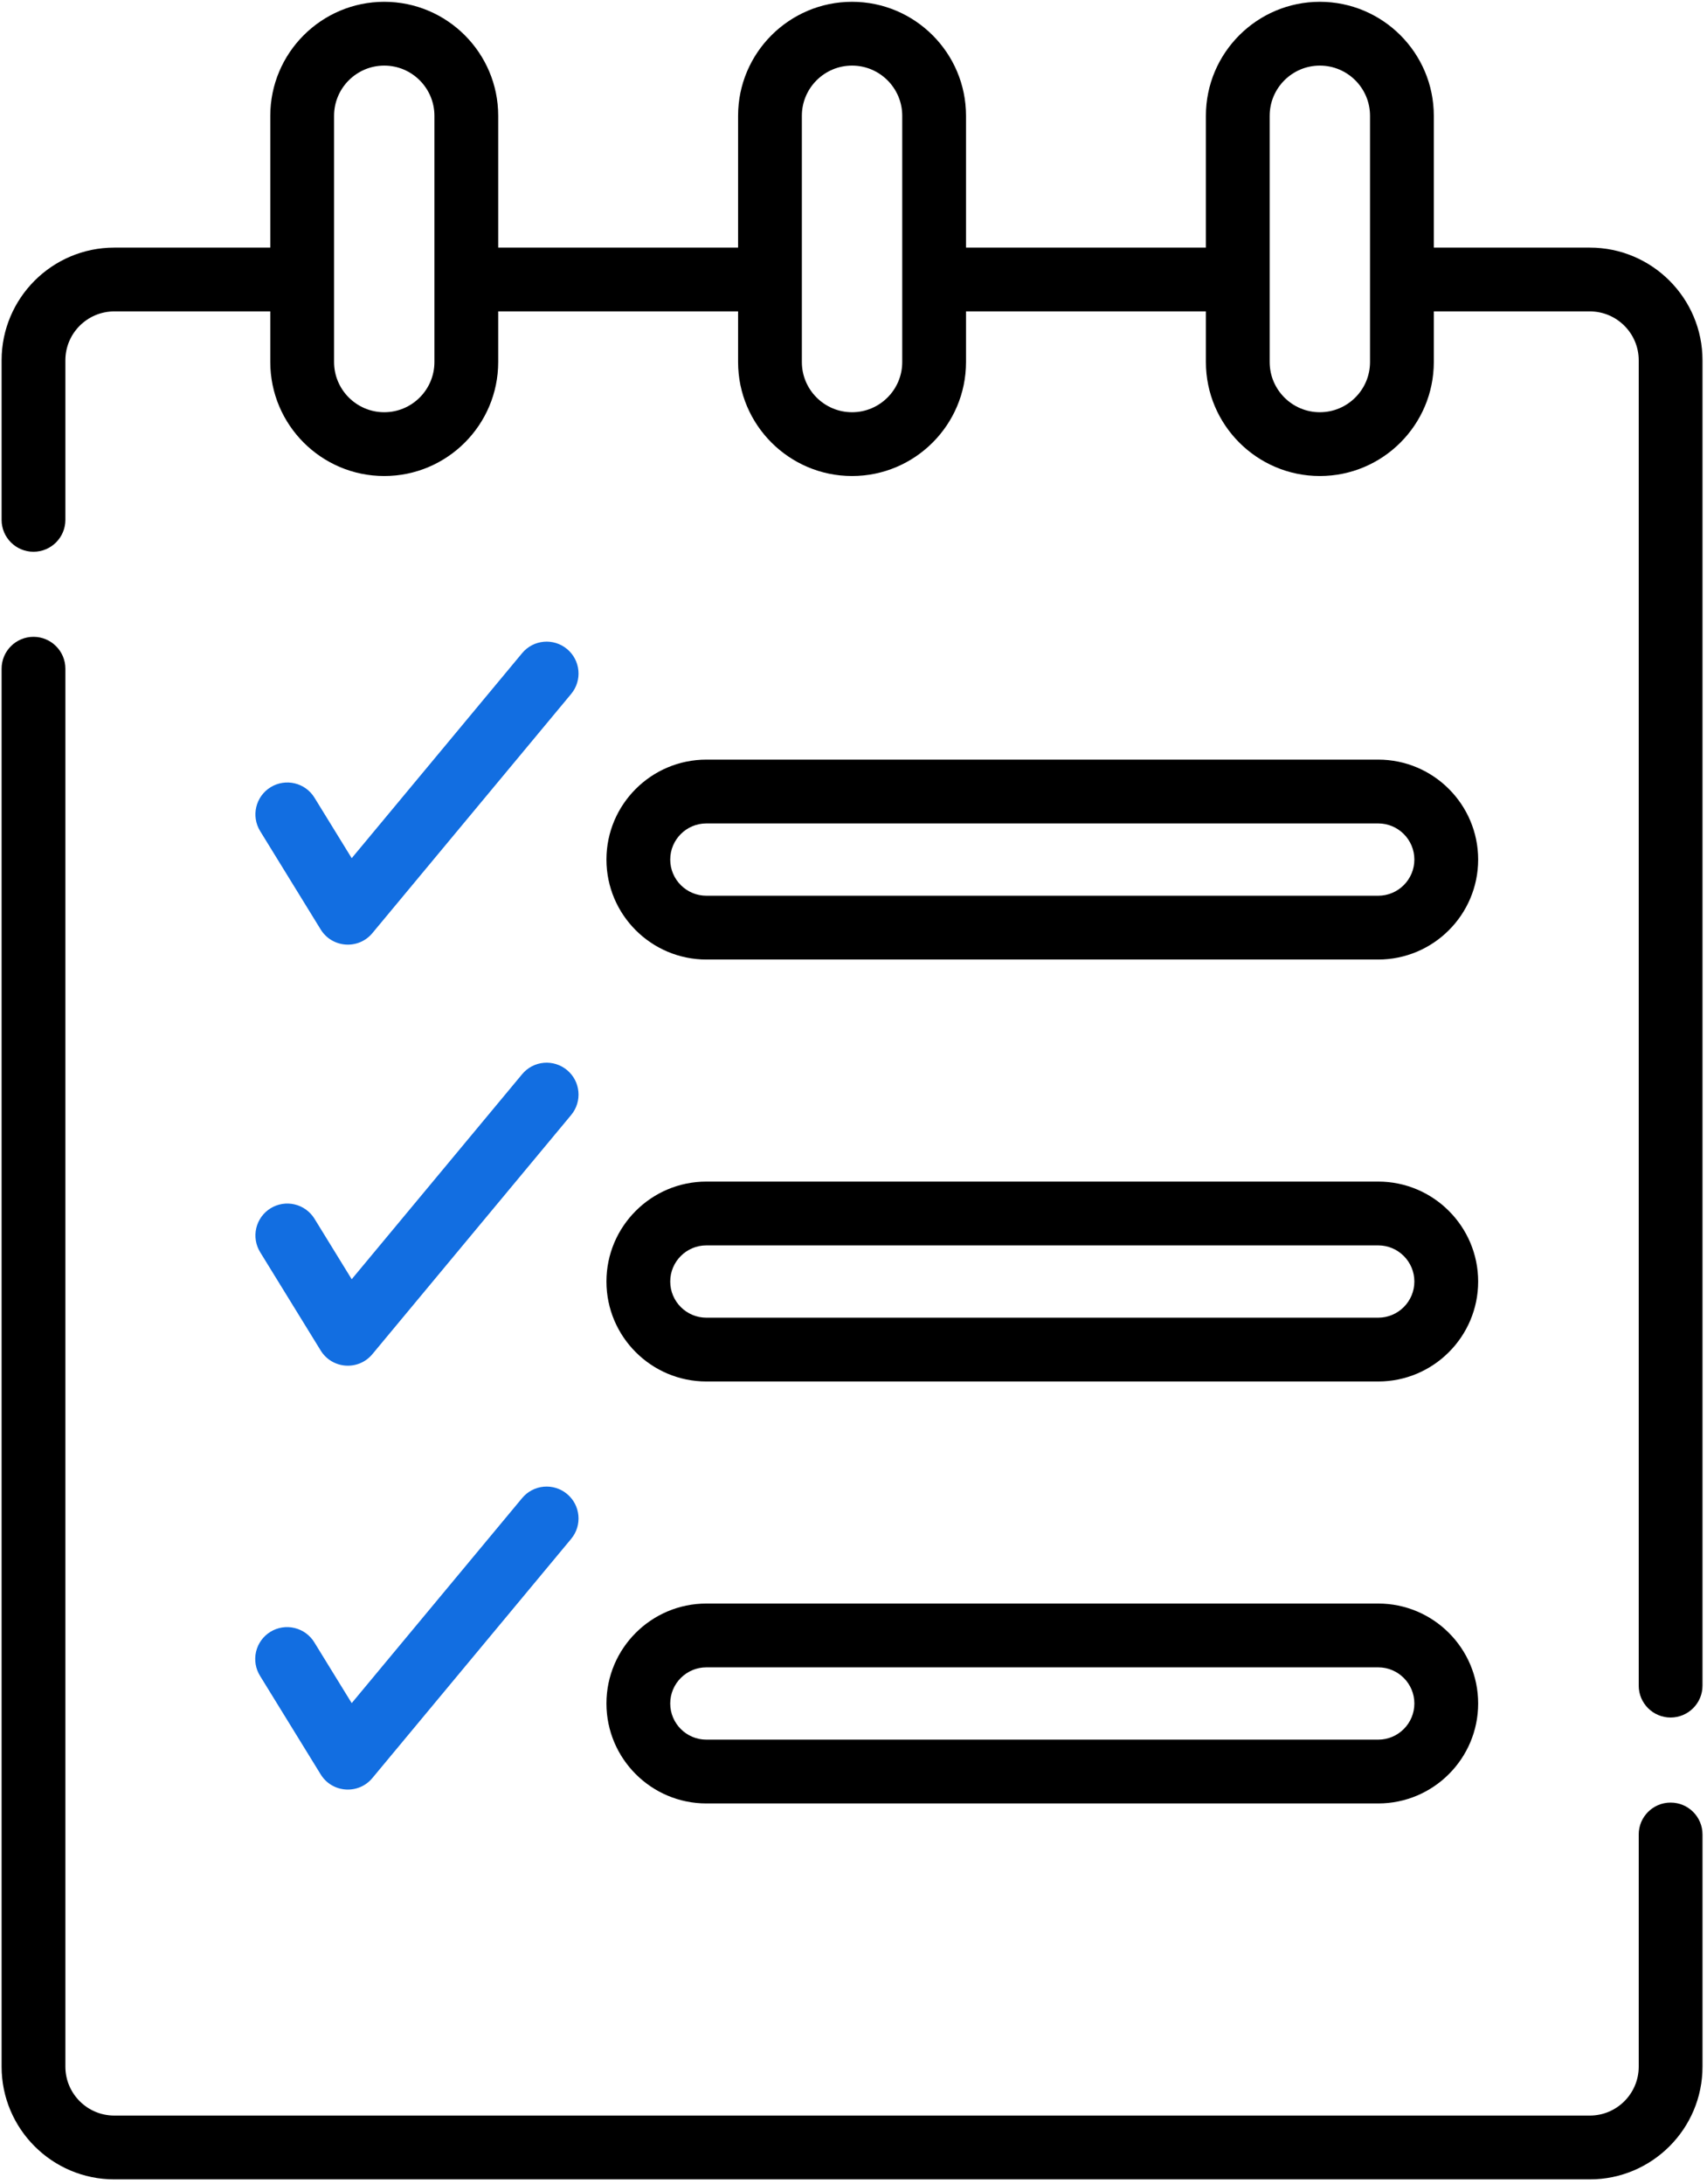
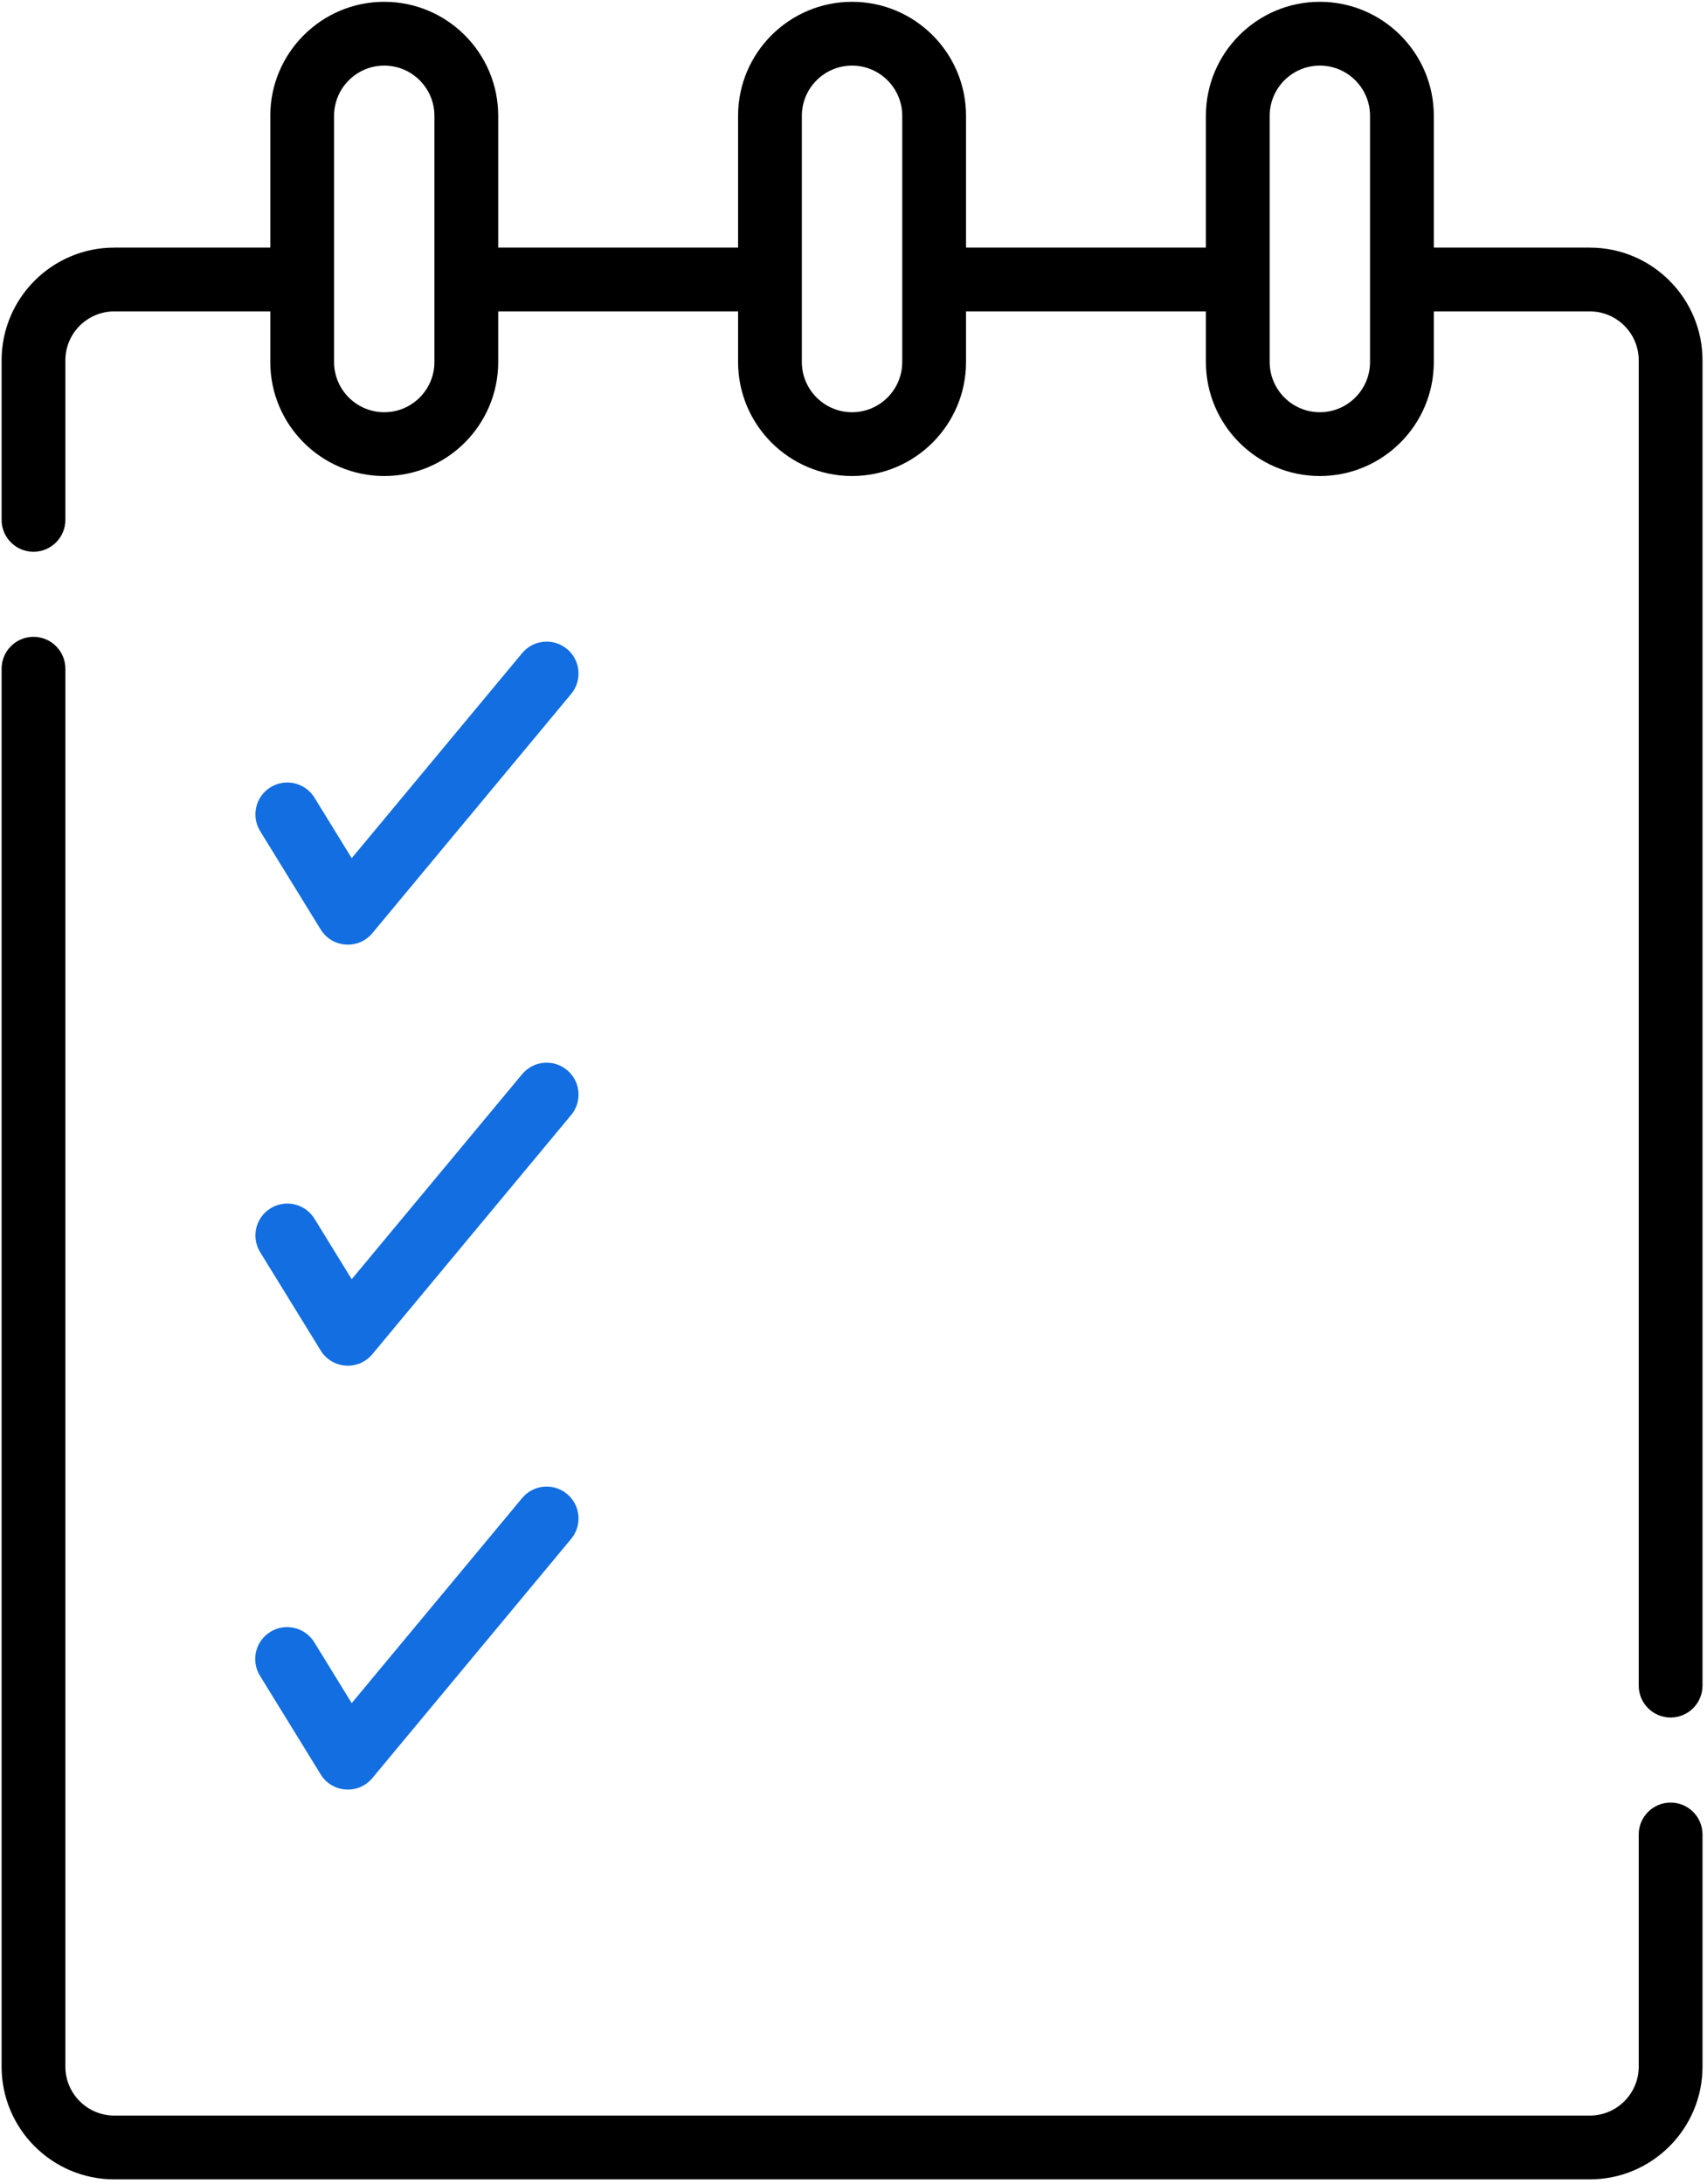
<svg xmlns="http://www.w3.org/2000/svg" viewBox="0 0 401.333 513.333" height="513.333" width="401.333" xml:space="preserve" id="svg2" version="1.1">
  <defs id="defs6" />
  <g transform="matrix(1.333,0,0,-1.333,0,513.333)" id="g10">
    <g transform="scale(0.1)" id="g12">
      <path id="path14" style="fill:#126ee1;fill-opacity:1;fill-rule:nonzero;stroke:none" d="m 656.77,2205.43 350.62,421.82 c 9.57,11.5 14.14,26.3 12.77,41.14 -1.36,14.84 -8.59,28.56 -20.07,38.08 -23.871,19.85 -59.34,16.61 -79.18,-7.29 l -300.59,-361.57 -65.66,106.68 c -16.289,26.49 -50.941,34.73 -77.43,18.44 -26.441,-16.3 -34.679,-50.94 -18.39,-77.38 l 106.75,-173.44 c 20.199,-32.77 66.609,-36.05 91.18,-6.48 z M 458.84,1642.85 565.629,1469.41 c 20.16,-32.77 66.57,-36.05 91.141,-6.44 l 350.62,421.78 c 19.88,23.92 16.6,59.39 -7.3,79.23 -11.449,9.52 -26.246,14.13 -41.094,12.77 -14.887,-1.36 -28.551,-8.59 -38.086,-20.07 l -300.59,-361.57 -65.66,106.72 c -7.859,12.7 -20.39,21.76 -34.89,25.2 -14.528,3.47 -29.801,1.01 -42.497,-6.8 -12.73,-7.81 -21.793,-20.39 -25.234,-34.88 -3.48,-14.53 -1.019,-29.81 6.801,-42.5 z m 0,-747.498 106.789,-173.442 c 20.16,-32.769 66.57,-36.051 91.141,-6.441 l 350.62,421.791 c 19.88,23.91 16.6,59.38 -7.3,79.22 -11.449,9.53 -26.246,14.14 -41.094,12.77 -14.887,-1.36 -28.551,-8.59 -38.086,-20.07 L 620.32,847.605 554.66,954.324 c -7.734,12.895 -20.32,22.153 -34.93,25.715 -14.609,3.59 -30.027,1.172 -42.851,-6.723 -12.809,-7.886 -21.91,-20.586 -25.305,-35.238 -3.359,-14.648 -0.742,-30.039 7.266,-42.726" />
      <path id="path16" style="fill:#000000;fill-opacity:1;fill-rule:nonzero;stroke:none" d="m 2946.57,672.215 c -31.05,0 -56.25,-25.145 -56.25,-56.246 V 206.52 c 0,-47.543 -38.71,-86.25 -86.25,-86.25 H 201.57 c -47.539,0 -86.25,38.707 -86.25,86.25 v 2465.19 c 0,31.06 -25.199,56.25 -56.25,56.25 -31.051,0 -56.25,-25.19 -56.25,-56.25 V 206.52 C 2.82,96.906 91.961,7.766 201.57,7.766 h 2602.5 c 109.61,0 198.75,89.141 198.75,198.754 v 409.449 c 0,31.101 -25.2,56.246 -56.25,56.246 z m -142.5,2742.105 h -275.16 v 232.43 c 0,110.86 -90.15,201.02 -201.01,201.02 -110.82,0 -200.98,-90.16 -200.98,-201.02 v -232.43 h -423.08 v 232.43 c 0,110.86 -90.2,201.02 -201.02,201.02 -110.82,0 -201.02,-90.16 -201.02,-201.02 V 3414.32 H 878.719 v 232.43 c 0,110.86 -90.16,201.02 -200.977,201.02 -110.863,0 -201.012,-90.16 -201.012,-201.02 V 3414.32 H 201.57 C 91.961,3414.32 2.82,3325.19 2.82,3215.58 v -281.37 c 0,-31.09 25.199,-56.25 56.25,-56.25 31.051,0 56.25,25.16 56.25,56.25 v 281.37 c 0,47.58 38.711,86.25 86.25,86.25 h 275.16 v -89.29 c 0,-110.86 90.149,-201.02 201.012,-201.02 110.817,0 200.977,90.16 200.977,201.02 v 89.29 H 1301.8 v -89.29 c 0,-110.86 90.2,-201.02 201.02,-201.02 110.82,0 201.02,90.16 201.02,201.02 v 89.29 h 423.08 v -89.29 c 0,-110.86 90.16,-201.02 200.98,-201.02 110.86,0 201.01,90.16 201.01,201.02 v 89.29 h 275.16 c 47.54,0 86.25,-38.67 86.25,-86.25 V 878.469 c 0,-31.051 25.2,-56.25 56.25,-56.25 31.05,0 56.25,25.199 56.25,56.25 V 3215.58 c 0,109.61 -89.14,198.74 -198.75,198.74 z M 766.219,3212.54 c 0,-48.83 -39.684,-88.52 -88.477,-88.52 -48.793,0 -88.512,39.69 -88.512,88.52 v 434.21 c 0,48.82 39.68,88.52 88.512,88.52 48.793,0 88.477,-39.7 88.477,-88.52 z m 825.121,0 c 0,-48.83 -39.73,-88.52 -88.52,-88.52 -48.79,0 -88.52,39.69 -88.52,88.52 v 434.21 c 0,48.82 39.73,88.52 88.52,88.52 48.79,0 88.52,-39.7 88.52,-88.52 z m 825.07,0 c 0,-48.83 -39.68,-88.52 -88.51,-88.52 -48.79,0 -88.48,39.69 -88.48,88.52 v 434.21 c 0,48.82 39.69,88.52 88.48,88.52 48.83,0 88.51,-39.7 88.51,-88.52 v -434.21" />
-       <path id="path18" style="fill:#000000;fill-opacity:1;fill-rule:nonzero;stroke:none" d="m 1245.87,2158.89 h 1185 c 97.18,0 176.25,79.07 176.25,176.25 0,97.2 -79.07,176.26 -176.25,176.26 h -1185 c -97.19,0 -176.25,-79.06 -176.25,-176.26 0,-97.18 79.06,-176.25 176.25,-176.25 z m 0,240 h 1185 c 35.15,0 63.75,-28.59 63.75,-63.75 0,-35.14 -28.6,-63.75 -63.75,-63.75 h -1185 c -35.16,0 -63.75,28.61 -63.75,63.75 0,35.16 28.59,63.75 63.75,63.75 z m 0,-984.09 h 1185 c 97.18,0 176.25,79.06 176.25,176.25 0,97.19 -79.07,176.25 -176.25,176.25 h -1185 c -97.19,0 -176.25,-79.06 -176.25,-176.25 0,-97.19 79.06,-176.25 176.25,-176.25 z m 0,240 h 1185 c 35.15,0 63.75,-28.59 63.75,-63.75 0,-35.16 -28.6,-63.75 -63.75,-63.75 h -1185 c -35.16,0 -63.75,28.59 -63.75,63.75 0,35.16 28.59,63.75 63.75,63.75 z m 0,-984.105 h 1185 c 97.18,0 176.25,79.059 176.25,176.254 0,97.188 -79.07,176.251 -176.25,176.251 h -1185 c -97.19,0 -176.25,-79.063 -176.25,-176.251 0,-97.195 79.06,-176.254 176.25,-176.254 z m 0,240.004 h 1185 c 35.15,0 63.75,-28.59 63.75,-63.75 0,-35.16 -28.6,-63.75 -63.75,-63.75 h -1185 c -35.16,0 -63.75,28.59 -63.75,63.75 0,35.16 28.59,63.75 63.75,63.75" />
    </g>
  </g>
</svg>